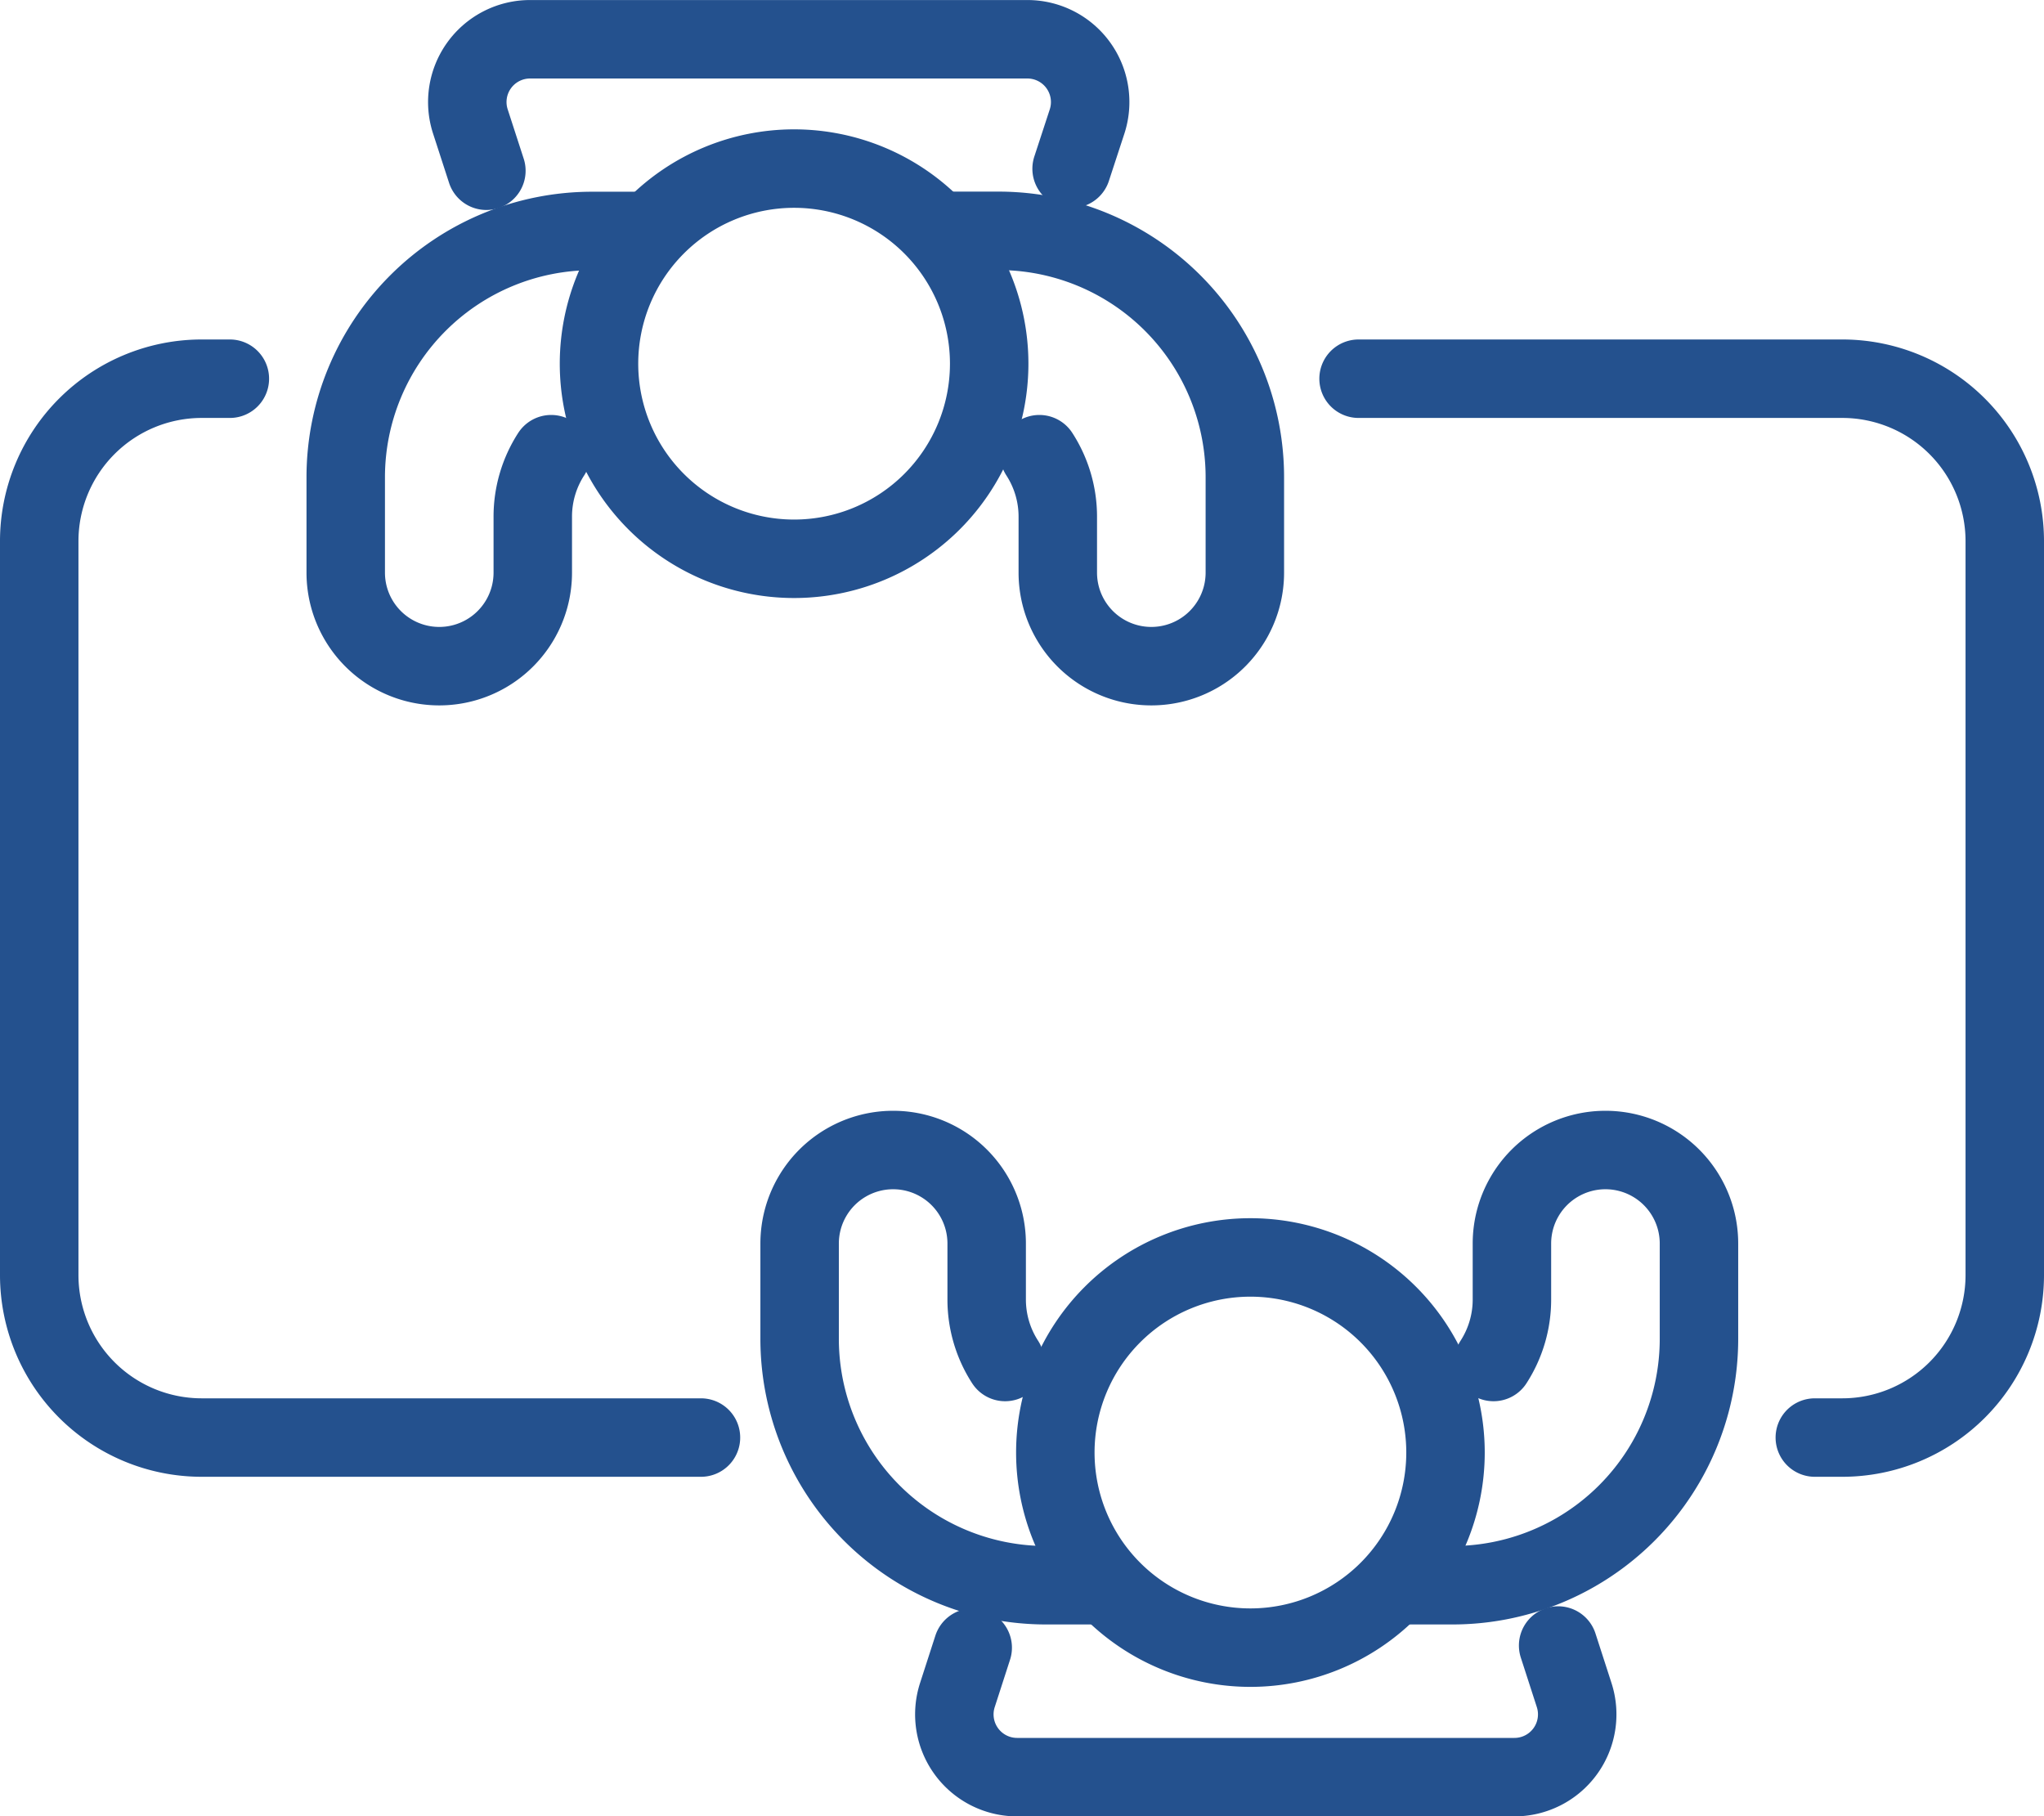
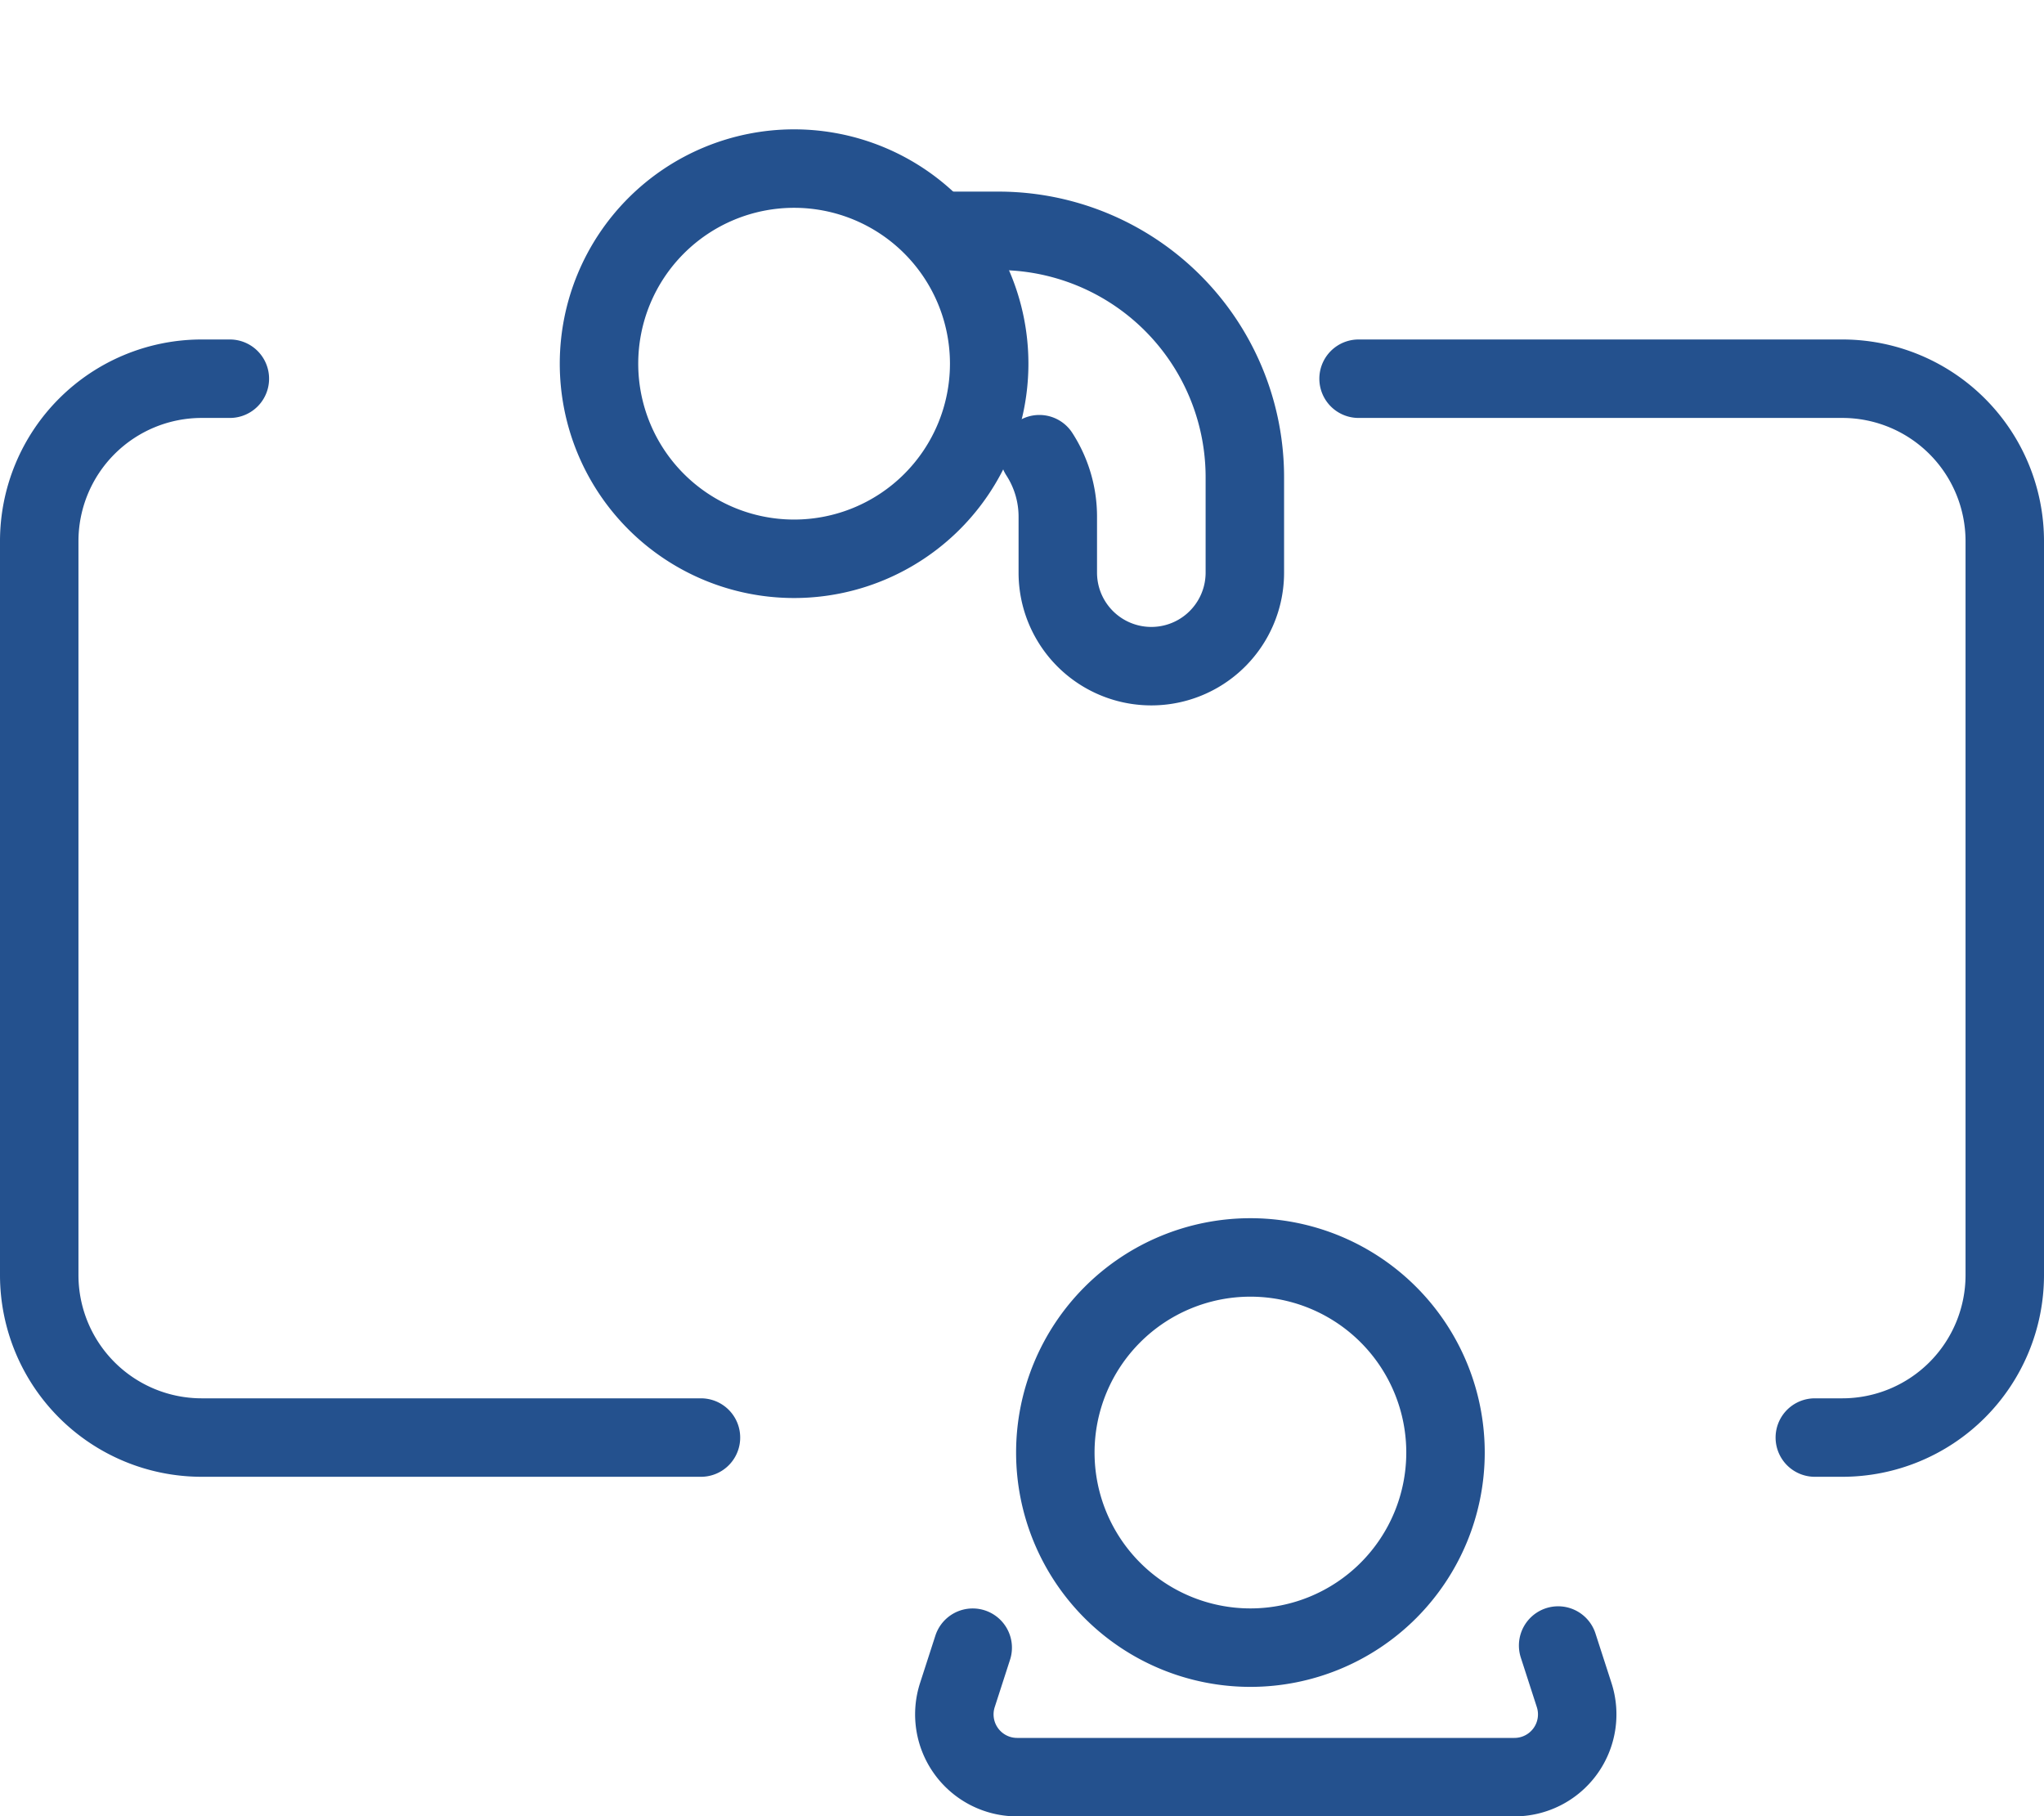
<svg xmlns="http://www.w3.org/2000/svg" width="52.103" height="46.295" viewBox="0 0 52.103 46.295">
  <g id="グループ_94291" data-name="グループ 94291" transform="translate(0.23 0.23)">
    <g id="グループ_94292" data-name="グループ 94292">
      <path id="パス_52353" data-name="パス 52353" d="M20.368,69.817H7.642A4.142,4.142,0,0,1,3.5,65.675V46.97a4.142,4.142,0,0,1,4.142-4.142h.717" transform="translate(-2.73 -33.405)" fill="none" stroke="#24518e" stroke-linecap="round" stroke-linejoin="round" stroke-width="2" />
      <path id="パス_52354" data-name="パス 52354" d="M156.351,42.828h12.33a4.142,4.142,0,0,1,4.142,4.142V65.675a4.142,4.142,0,0,1-4.142,4.142h-.7" transform="translate(-121.95 -33.405)" fill="none" stroke="#24518e" stroke-linecap="round" stroke-linejoin="round" stroke-width="2" />
      <path id="パス_52355" data-name="パス 52355" d="M131.162,149.6a4.973,4.973,0,1,1-4.973-4.973A4.973,4.973,0,0,1,131.162,149.6Z" transform="translate(-94.545 -112.806)" fill="none" stroke="#24518e" stroke-linecap="round" stroke-linejoin="round" stroke-width="2" />
-       <path id="パス_52356" data-name="パス 52356" d="M163.1,137.6a2.932,2.932,0,0,0,.469-1.6v-1.419a2.384,2.384,0,1,1,4.768,0v2.427a6.281,6.281,0,0,1-6.282,6.282h-1.457" transform="translate(-125.259 -103.114)" fill="none" stroke="#24518e" stroke-linecap="round" stroke-linejoin="round" stroke-width="2" />
-       <path id="パス_52357" data-name="パス 52357" d="M96.832,137.6a2.931,2.931,0,0,1-.47-1.6v-1.419a2.384,2.384,0,1,0-4.768,0v2.427a6.281,6.281,0,0,0,6.282,6.282h1.457" transform="translate(-71.441 -103.114)" fill="none" stroke="#24518e" stroke-linecap="round" stroke-linejoin="round" stroke-width="2" />
      <path id="パス_52358" data-name="パス 52358" d="M124.914,189.585l.406,1.255a1.6,1.6,0,0,1-1.525,2.1H111.128a1.6,1.6,0,0,1-1.525-2.1l.388-1.2" transform="translate(-85.426 -147.872)" fill="none" stroke="#24518e" stroke-linecap="round" stroke-linejoin="round" stroke-width="2" />
      <path id="パス_52359" data-name="パス 52359" d="M68.35,23.458a4.973,4.973,0,1,1,4.973,4.973A4.973,4.973,0,0,1,68.35,23.458Z" transform="translate(-53.311 -14.418)" fill="none" stroke="#24518e" stroke-linecap="round" stroke-linejoin="round" stroke-width="2" />
-       <path id="パス_52360" data-name="パス 52360" d="M44.245,31.39a2.932,2.932,0,0,0-.469,1.6v1.419a2.384,2.384,0,1,1-4.768,0V31.979A6.281,6.281,0,0,1,45.29,25.7h1.457" transform="translate(-30.425 -20.043)" fill="none" stroke="#24518e" stroke-linecap="round" stroke-linejoin="round" stroke-width="2" />
      <path id="パス_52361" data-name="パス 52361" d="M110.508,31.39a2.931,2.931,0,0,1,.47,1.6v1.419a2.384,2.384,0,1,0,4.768,0V31.979a6.281,6.281,0,0,0-6.282-6.282h-1.457" transform="translate(-84.244 -20.043)" fill="none" stroke="#24518e" stroke-linecap="round" stroke-linejoin="round" stroke-width="2" />
-       <path id="パス_52362" data-name="パス 52362" d="M53.582,6.851,53.176,5.6A1.6,1.6,0,0,1,54.7,3.5H67.368a1.6,1.6,0,0,1,1.525,2.1L68.5,6.8" transform="translate(-41.414 -2.729)" fill="none" stroke="#24518e" stroke-linecap="round" stroke-linejoin="round" stroke-width="2" />
    </g>
  </g>
</svg>